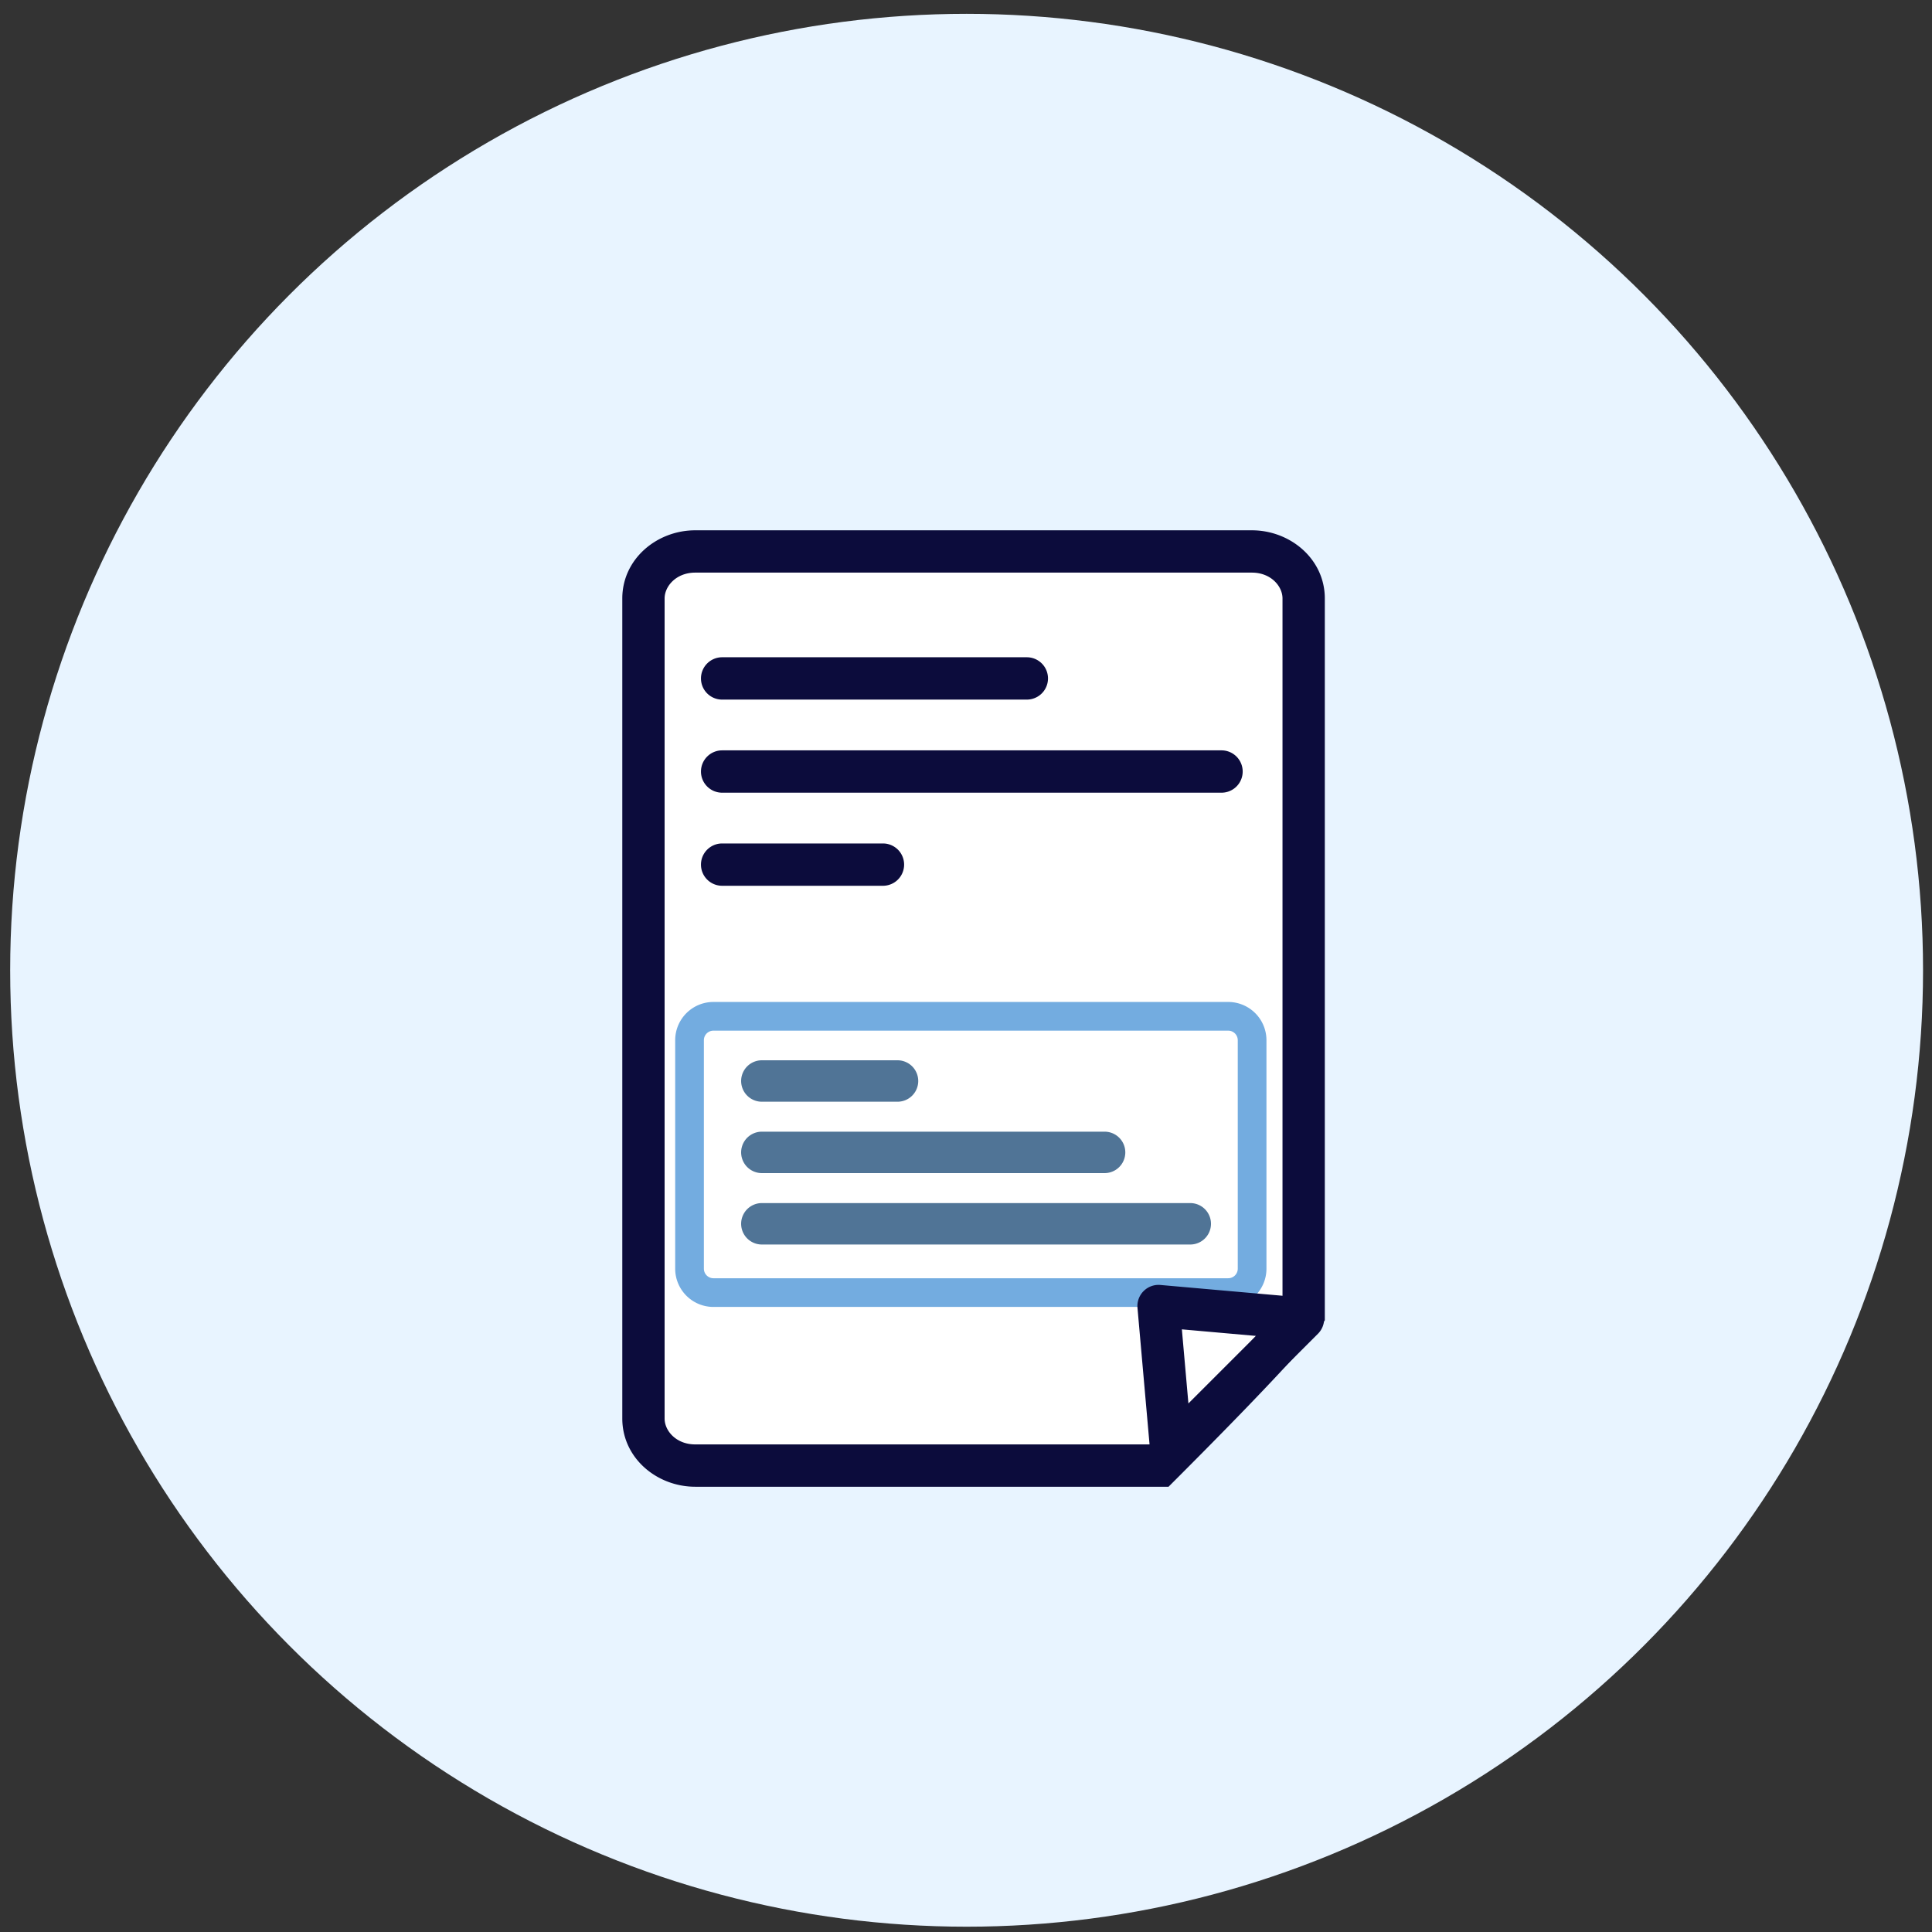
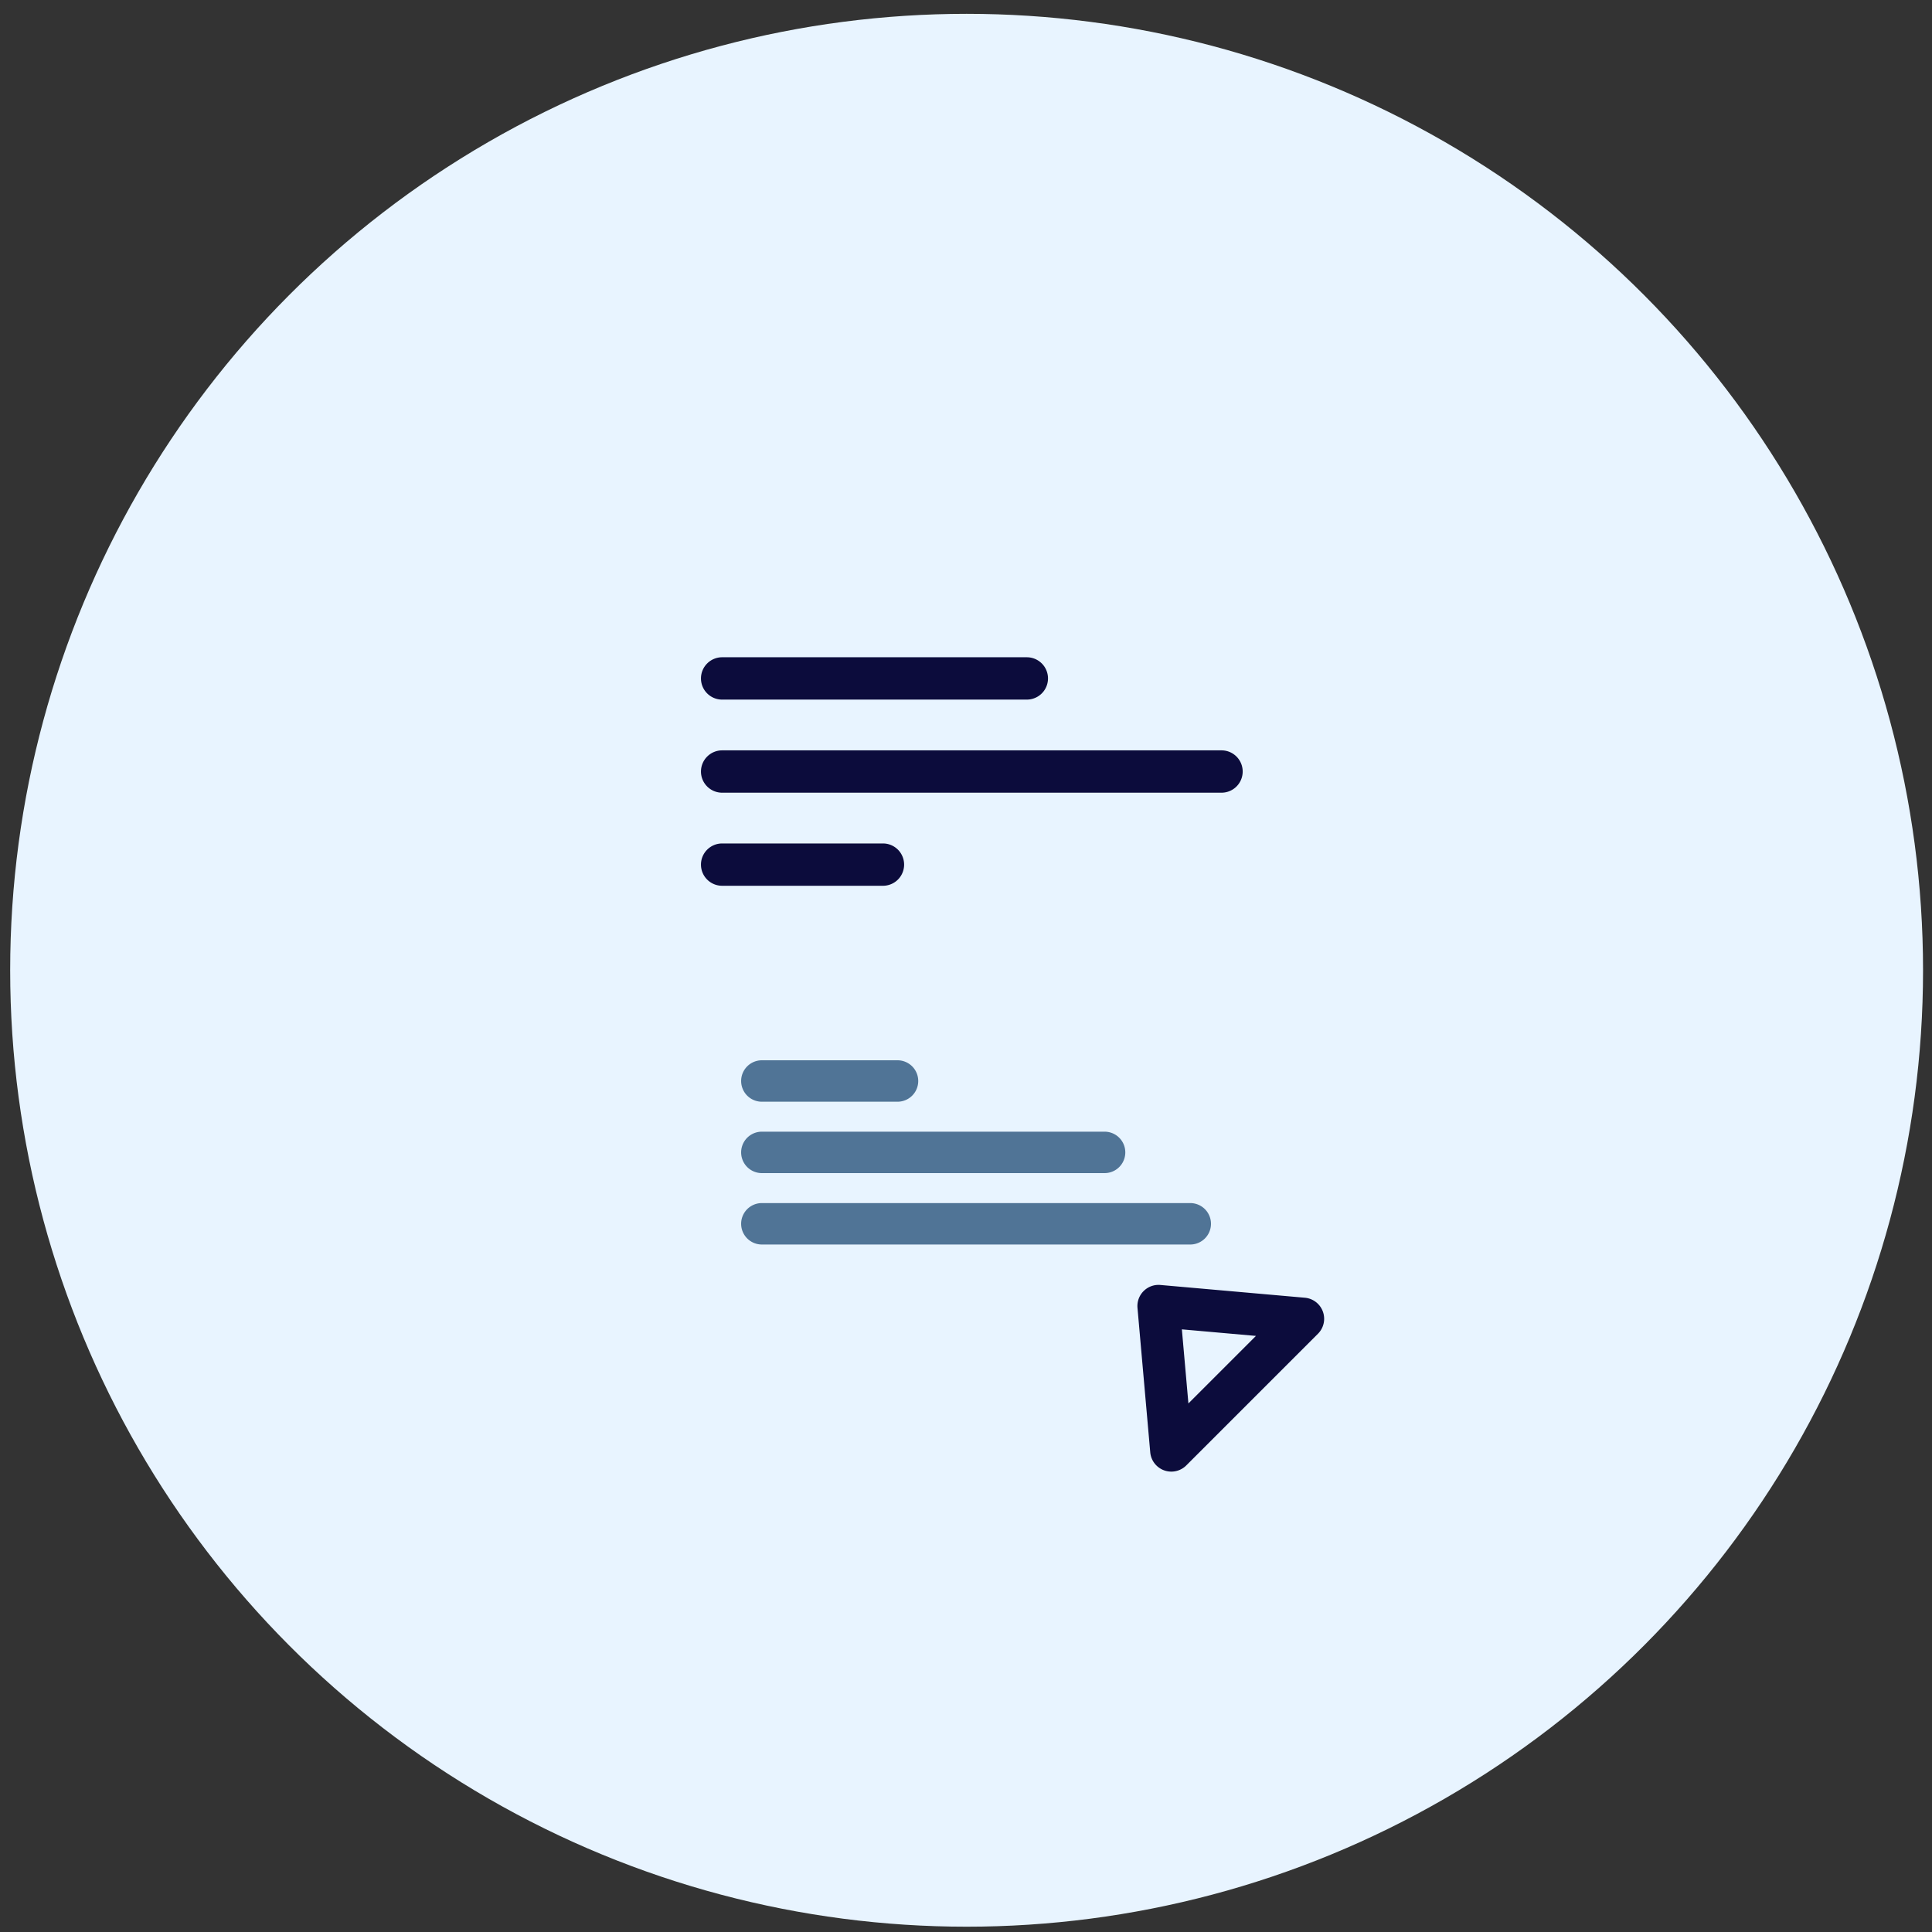
<svg xmlns="http://www.w3.org/2000/svg" width="101" height="101" viewBox="0 0 101 101" fill="none">
  <rect x="0" y="0" width="101" height="101" fill="#333333" stroke="none" />
  <circle cx="50.532" cy="50.723" r="50" fill="#E8F4FF" />
-   <path d="M65.446 28.828H36.344c-1.495 0-2.706 1.1-2.706 2.459v42.87c0 1.358 1.212 2.459 2.706 2.459h24.285c1.107-1.106 6.195-6.195 7.523-7.965V31.287c0-1.358-1.212-2.459-2.706-2.459z" fill="#fff" />
-   <path opacity=".7" fill-rule="evenodd" clip-rule="evenodd" d="M64.207 53.88h-26.91a.5.5 0 0 0-.5.5v11.943a.5.5 0 0 0 .5.5h26.91a.5.5 0 0 0 .5-.5V54.38a.5.5 0 0 0-.5-.5zm-26.91-1.5a2 2 0 0 0-2 2v11.943a2 2 0 0 0 2 2h26.91a2 2 0 0 0 2-2V54.38a2 2 0 0 0-2-2h-26.91z" fill="#3889D4" />
-   <path fill-rule="evenodd" clip-rule="evenodd" d="M39.828 55.429a1.083 1.083 0 0 0 0 2.166h7.092a1.083 1.083 0 0 0 0-2.166h-7.092zm0 3.732a1.083 1.083 0 0 0 0 2.166h17.917a1.083 1.083 0 1 0 0-2.166H39.828zm0 3.733a1.083 1.083 0 1 0 0 2.166h22.396a1.083 1.083 0 1 0 0-2.166H39.828z" fill="#507496" />
-   <path fill-rule="evenodd" clip-rule="evenodd" d="M36.344 29.935c-.985 0-1.6.703-1.6 1.352v42.871c0 .65.615 1.352 1.6 1.352h23.827a300.9 300.9 0 0 0 3.341-3.395c1.426-1.477 2.818-2.963 3.534-3.845V31.287c0-.65-.615-1.352-1.6-1.352H36.344zm-3.812 1.352c0-2.066 1.809-3.564 3.812-3.564h29.102c2.003 0 3.812 1.498 3.812 3.564v37.734l-.221.295c-.714.952-2.373 2.72-3.934 4.336-1.583 1.638-3.137 3.192-3.69 3.746h-.001l-.324.325H36.344c-2.003 0-3.812-1.499-3.812-3.565v-42.87z" fill="#0C0C3C" />
+   <path fill-rule="evenodd" clip-rule="evenodd" d="M39.828 55.429a1.083 1.083 0 0 0 0 2.166h7.092a1.083 1.083 0 0 0 0-2.166h-7.092zm0 3.732a1.083 1.083 0 0 0 0 2.166h17.917a1.083 1.083 0 1 0 0-2.166H39.828zm0 3.733a1.083 1.083 0 1 0 0 2.166h22.396a1.083 1.083 0 1 0 0-2.166H39.828" fill="#507496" />
  <path fill-rule="evenodd" clip-rule="evenodd" d="M59.785 67.495c.23-.232.553-.349.879-.32l7.55.667a1.106 1.106 0 0 1 .684 1.885l-6.882 6.881a1.106 1.106 0 0 1-1.884-.684l-.667-7.55a1.106 1.106 0 0 1 .32-.88zm2 2 .342 3.873 3.531-3.53-3.873-.343zM36.645 35.467c0-.611.496-1.107 1.107-1.107H53.68a1.106 1.106 0 1 1 0 2.213H37.75c-.61 0-1.105-.495-1.105-1.106zM36.645 40.334c0-.611.496-1.107 1.107-1.107h26.106a1.106 1.106 0 0 1 0 2.213H37.752c-.611 0-1.107-.495-1.107-1.106zM36.645 45.2c0-.611.496-1.106 1.107-1.106h8.407a1.106 1.106 0 1 1 0 2.212h-8.407c-.611 0-1.107-.495-1.107-1.106z" fill="#0C0C3C" />
</svg>